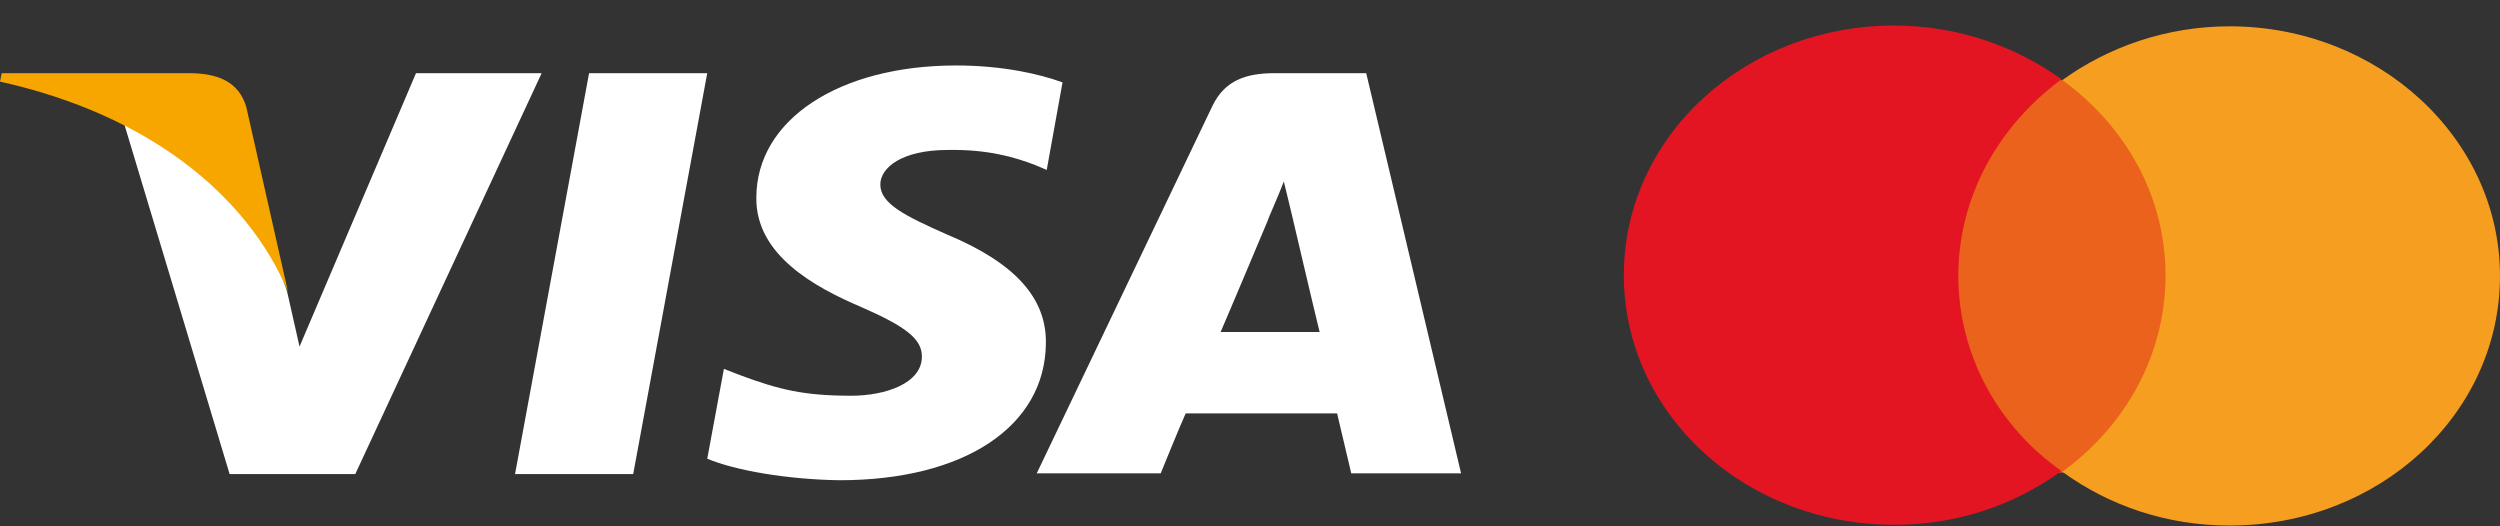
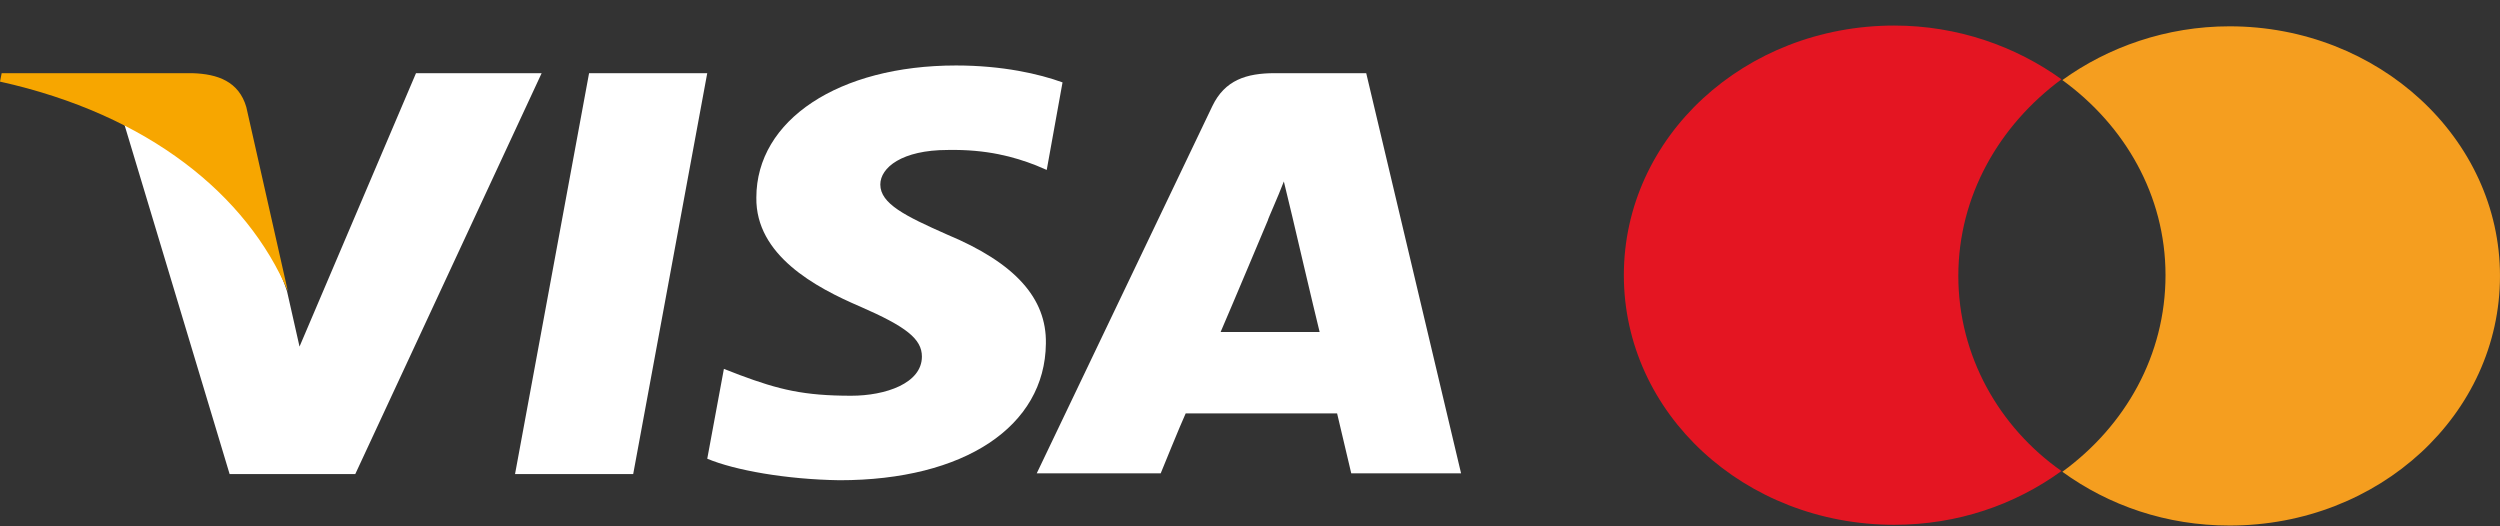
<svg xmlns="http://www.w3.org/2000/svg" width="152" height="32" viewBox="0 0 152 32" fill="none">
  <rect x="0" y="0" width="152" height="32" fill="#333333" stroke="none" />
  <path d="M31.314 28.825L35.816 4.449H43L38.498 28.825H31.314Z" fill="white" />
  <path d="M64.602 5.009C63.185 4.495 60.959 3.981 58.127 3.981C50.994 3.981 45.986 7.297 45.986 12.013C45.935 15.515 49.577 17.477 52.309 18.644C55.091 19.858 56.052 20.606 56.052 21.68C56.052 23.314 53.827 24.061 51.752 24.061C48.869 24.061 47.351 23.688 44.974 22.8L44.013 22.427L43.001 27.89C44.67 28.591 47.807 29.151 51.044 29.198C58.632 29.198 63.539 25.929 63.59 20.886C63.641 18.131 61.718 15.982 57.57 14.255C55.041 13.134 53.523 12.387 53.523 11.219C53.523 10.192 54.838 9.118 57.621 9.118C59.998 9.071 61.668 9.538 62.983 10.052L63.641 10.332L64.602 5.009Z" fill="white" />
  <path d="M83.066 4.449H77.502C75.782 4.449 74.466 4.869 73.708 6.457L63.034 28.778H70.571C70.571 28.778 71.785 25.789 72.089 25.136C72.898 25.136 80.234 25.136 81.296 25.136C81.498 25.976 82.156 28.778 82.156 28.778H88.833L83.066 4.449ZM74.213 20.186C74.821 18.785 77.097 13.368 77.097 13.368C77.046 13.415 77.704 11.967 78.058 11.033L78.564 13.134C78.564 13.134 79.93 18.972 80.234 20.186H74.213Z" fill="white" />
  <path d="M25.293 4.449L18.211 21.073L17.452 17.711C16.187 13.788 12.09 9.585 7.537 7.484L13.961 28.825H21.6L32.932 4.449H25.293Z" fill="white" />
  <path d="M11.686 4.449H0.101L0 4.962C9.055 6.97 15.024 11.874 17.503 17.711L14.974 6.503C14.519 4.962 13.254 4.495 11.686 4.449Z" fill="#F7A600" />
-   <path d="M132.574 4.869H118.156V28.732H132.574V4.869Z" fill="#EB621D" />
  <path d="M119.066 16.777C119.066 11.92 121.545 7.624 125.339 4.822C122.556 2.814 119.015 1.554 115.171 1.554C106.065 1.554 98.73 8.325 98.73 16.73C98.73 25.136 106.065 31.907 115.171 31.907C119.015 31.907 122.506 30.693 125.339 28.638C121.545 25.976 119.066 21.633 119.066 16.777Z" fill="#E41522" />
  <path d="M151.999 16.777C151.999 25.182 144.664 31.953 135.558 31.953C131.714 31.953 128.223 30.739 125.39 28.684C129.235 25.883 131.663 21.587 131.663 16.73C131.663 11.873 129.184 7.624 125.39 4.869C128.172 2.861 131.714 1.6 135.558 1.6C144.613 1.6 151.999 8.418 151.999 16.777Z" fill="#F59E1F" />
</svg>